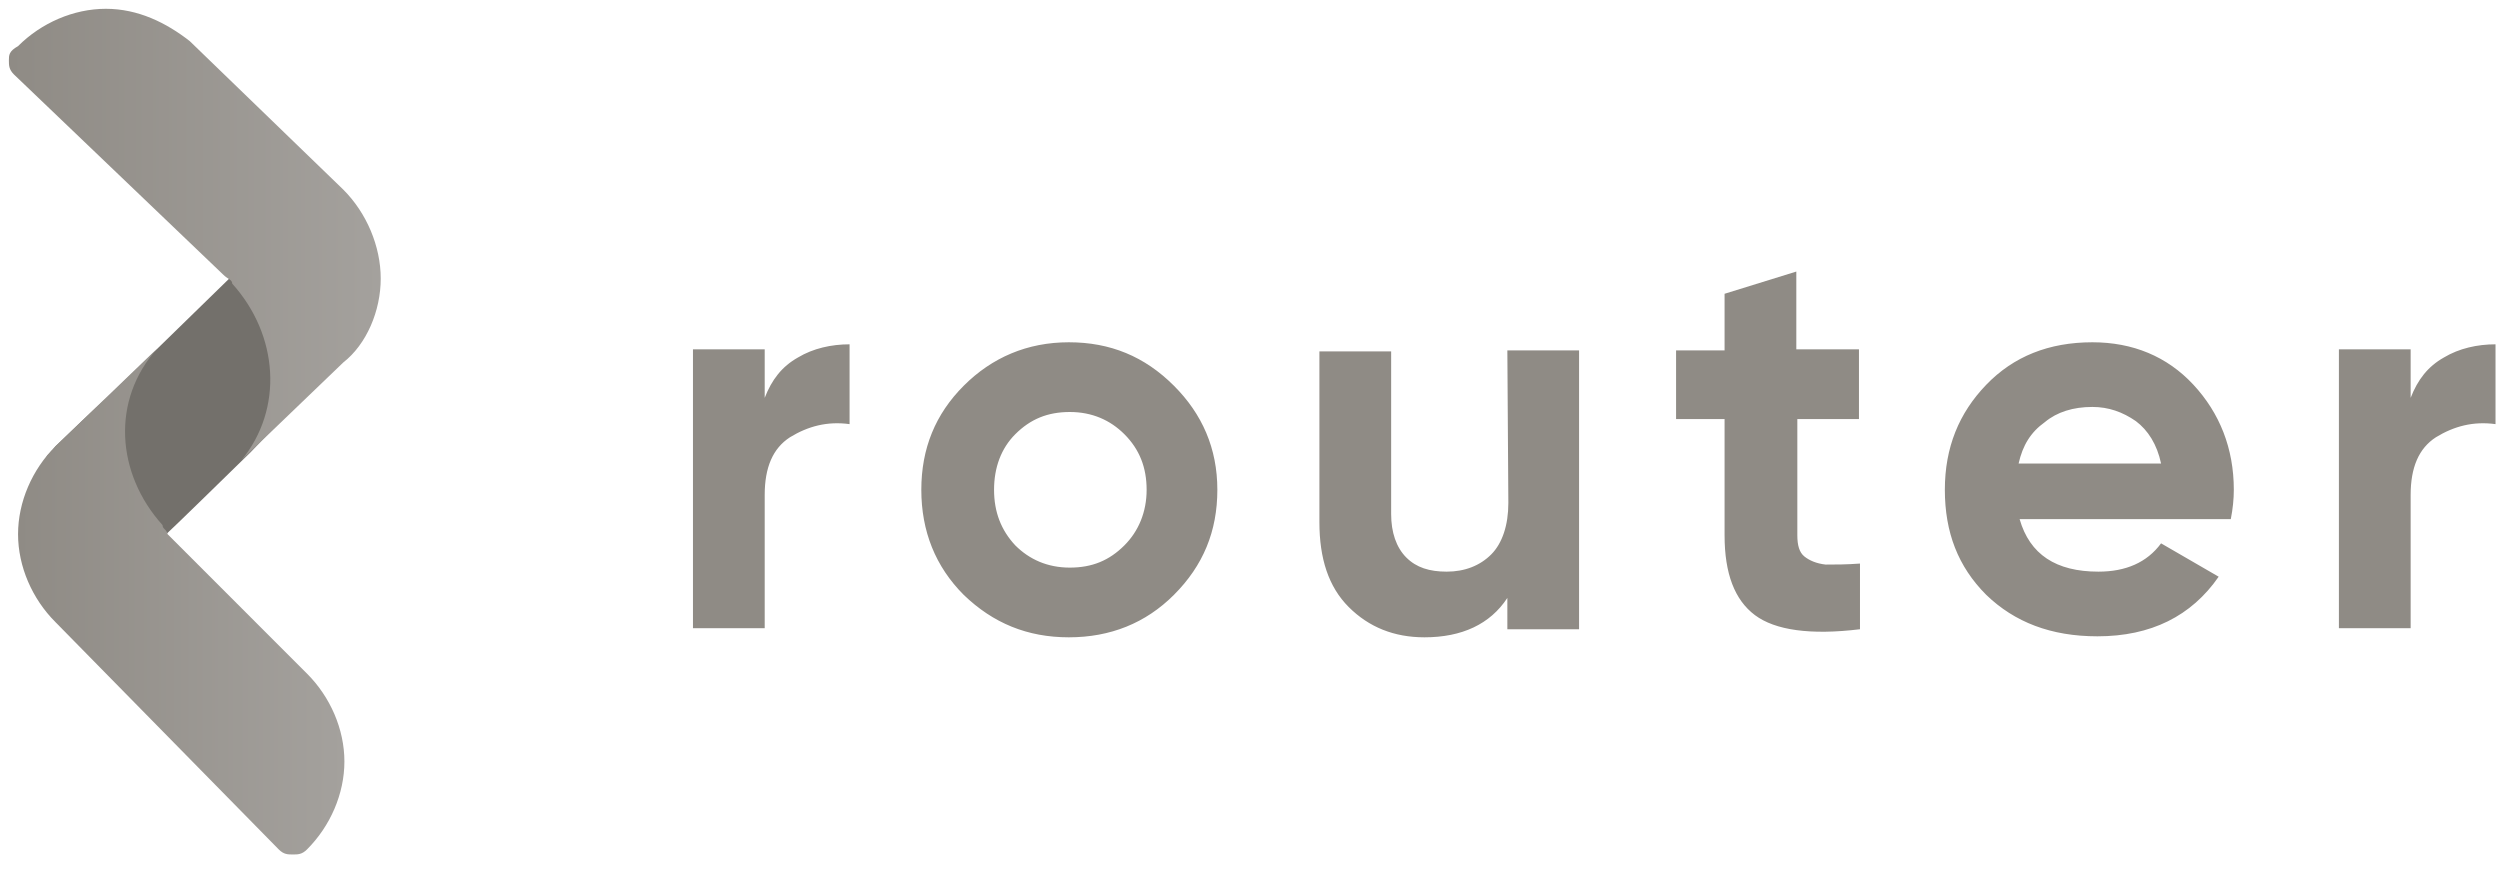
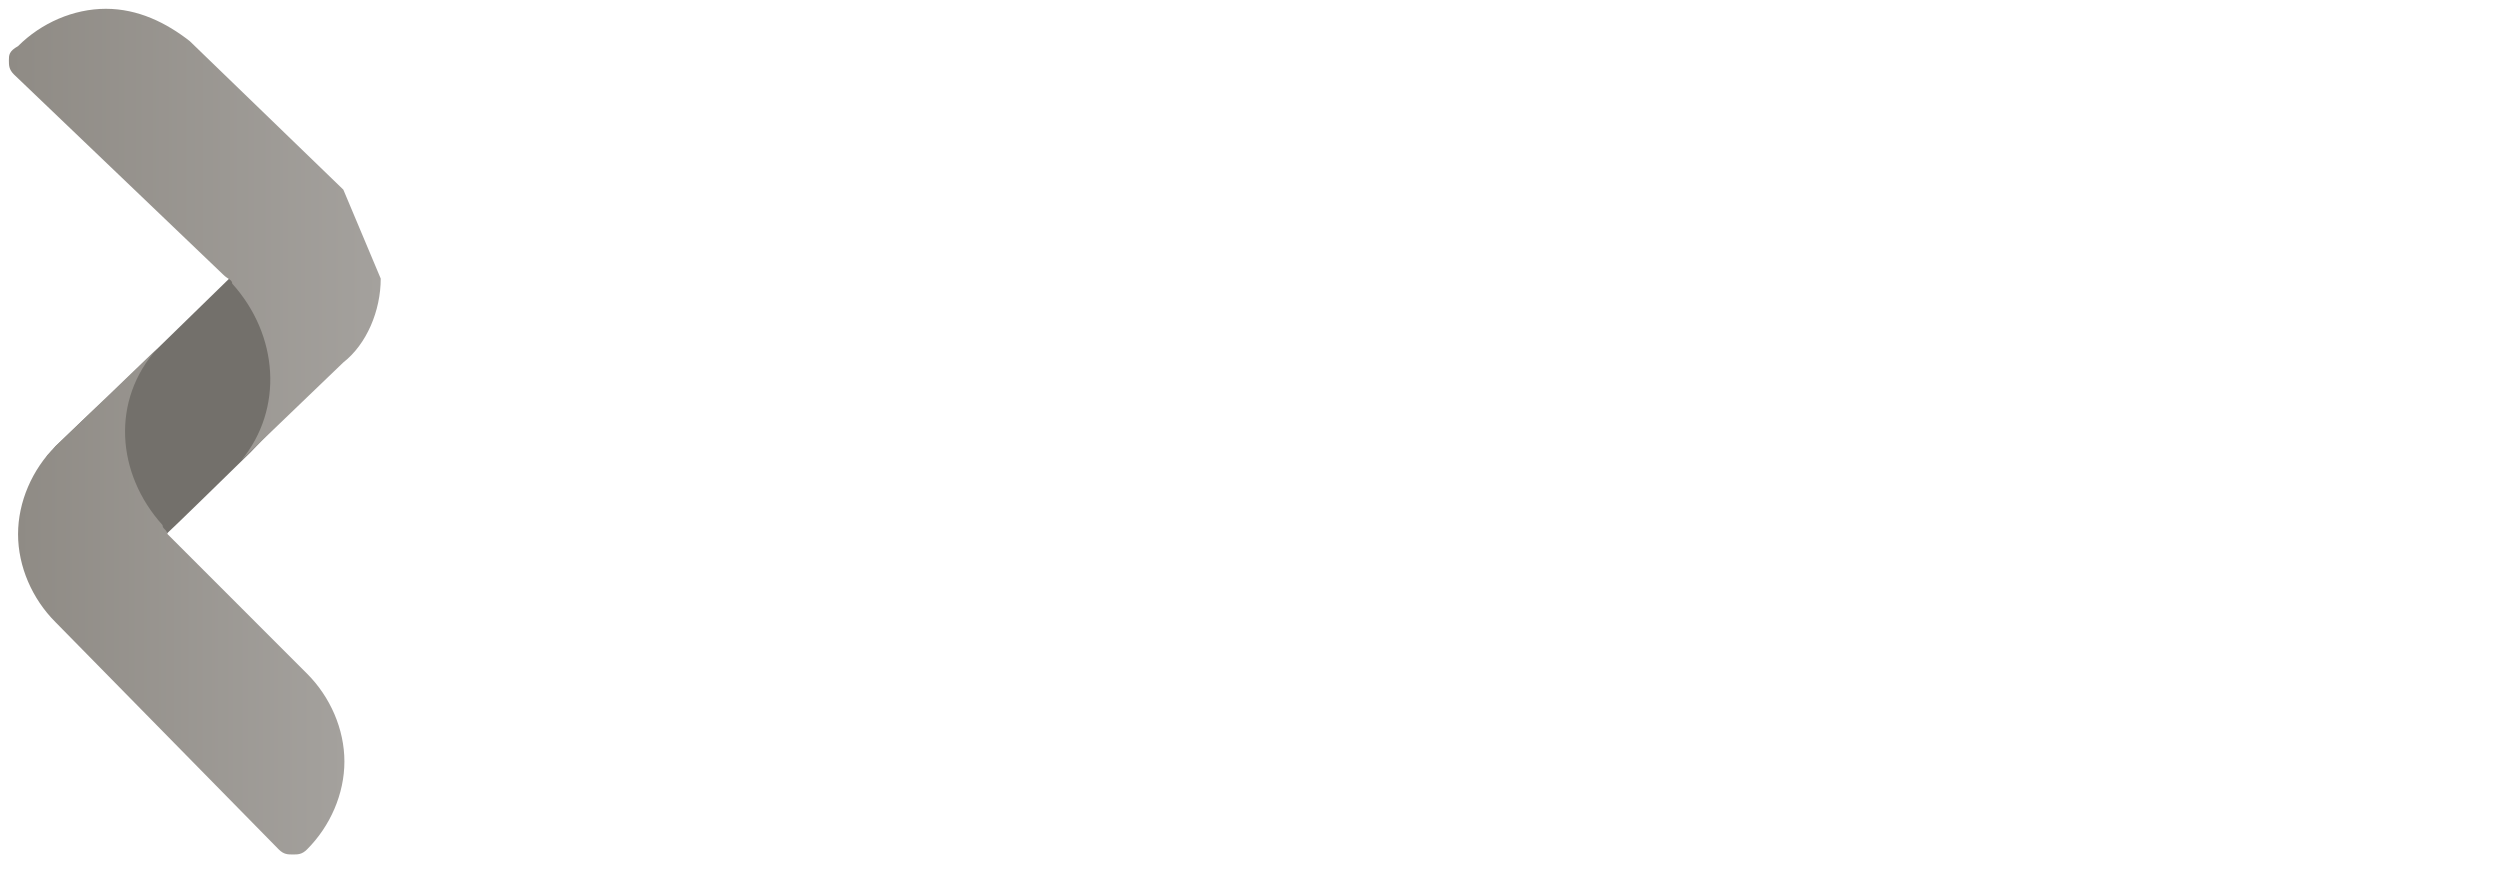
<svg xmlns="http://www.w3.org/2000/svg" width="135" height="47" viewBox="0 0 135 47" fill="none">
  <g id="Frame" clip-path="url(#clip0_10151_381024)">
    <path id="Vector" d="M7.523 29.831C7.25 29.831 7.032 29.831 6.759 29.558L2.721 25.52C2.612 25.411 2.558 25.357 2.558 25.247C2.503 25.193 2.449 24.975 2.503 24.756C2.503 24.647 2.558 24.593 2.612 24.538C2.667 24.484 2.721 24.429 2.776 24.375C2.885 24.265 2.94 24.156 2.994 24.102C3.976 23.174 4.904 22.247 5.886 21.374C8.068 19.246 10.251 17.118 12.433 14.99C12.433 14.881 12.597 14.226 13.088 14.062C13.252 14.008 13.47 14.008 13.579 14.008C13.852 14.008 14.07 14.008 14.343 14.281L18.599 18.318C18.762 18.536 18.926 18.809 18.872 19.082C18.817 19.355 18.544 19.518 18.435 19.573C17.944 19.846 16.416 21.374 13.524 24.429C11.778 26.12 10.087 27.812 8.341 29.449C8.287 29.503 8.232 29.667 8.068 29.776C7.905 29.831 7.741 29.831 7.523 29.831Z" fill="#73706B" />
-     <path id="Vector_2" d="M18.54 10.241L10.247 2.221C8.992 1.238 7.464 0.475 5.718 0.475C3.972 0.475 2.226 1.238 0.972 2.493C0.48 2.766 0.48 2.984 0.48 3.257C0.48 3.53 0.48 3.748 0.753 4.021L12.047 14.824C12.32 15.097 12.539 15.097 12.539 15.315C15.048 18.098 15.321 22.081 13.03 24.864L18.54 19.571C19.795 18.589 20.559 16.788 20.559 15.043C20.559 13.297 19.795 11.496 18.54 10.241Z" fill="url(#paint0_linear_10151_381024)" />
+     <path id="Vector_2" d="M18.54 10.241L10.247 2.221C8.992 1.238 7.464 0.475 5.718 0.475C3.972 0.475 2.226 1.238 0.972 2.493C0.48 2.766 0.48 2.984 0.48 3.257C0.48 3.53 0.48 3.748 0.753 4.021L12.047 14.824C12.32 15.097 12.539 15.097 12.539 15.315C15.048 18.098 15.321 22.081 13.03 24.864L18.54 19.571C19.795 18.589 20.559 16.788 20.559 15.043Z" fill="url(#paint0_linear_10151_381024)" />
    <path id="Vector_3" d="M8.777 28.355C6.267 25.572 5.994 21.589 8.504 18.807L2.993 24.099C1.738 25.354 0.975 27.1 0.975 28.846C0.975 30.592 1.738 32.338 2.993 33.593L15.052 45.869C15.324 46.142 15.543 46.142 15.815 46.142C16.088 46.142 16.306 46.142 16.579 45.869C17.834 44.614 18.598 42.868 18.598 41.122C18.598 39.376 17.834 37.63 16.579 36.376L9.05 28.846C8.995 28.573 8.777 28.573 8.777 28.355Z" fill="url(#paint1_linear_10151_381024)" />
-     <path id="Vector_4" d="M41.294 21.484C41.676 20.502 42.221 19.793 43.094 19.302C43.913 18.811 44.895 18.593 45.877 18.593V22.903C44.677 22.739 43.64 23.012 42.658 23.612C41.73 24.212 41.294 25.249 41.294 26.722V33.924H37.42V18.865H41.294V21.484ZM63.391 32.124C61.864 33.651 59.954 34.415 57.717 34.415C55.48 34.415 53.625 33.651 52.042 32.124C50.515 30.596 49.751 28.686 49.751 26.449C49.751 24.212 50.515 22.357 52.042 20.829C53.57 19.302 55.48 18.483 57.717 18.483C59.954 18.483 61.809 19.247 63.391 20.829C64.919 22.357 65.737 24.212 65.737 26.449C65.737 28.686 64.974 30.541 63.391 32.124ZM54.825 29.45C55.589 30.214 56.571 30.651 57.771 30.651C58.972 30.651 59.899 30.269 60.718 29.45C61.482 28.686 61.918 27.65 61.918 26.449C61.918 25.249 61.536 24.267 60.718 23.448C59.954 22.685 58.972 22.248 57.771 22.248C56.571 22.248 55.644 22.63 54.825 23.448C54.061 24.212 53.679 25.249 53.679 26.449C53.679 27.65 54.061 28.632 54.825 29.45ZM81.397 18.92H85.27V33.979H81.397V32.288C80.469 33.706 78.941 34.415 76.922 34.415C75.286 34.415 73.922 33.87 72.83 32.779C71.739 31.687 71.248 30.16 71.248 28.195V18.974H75.122V27.759C75.122 28.741 75.395 29.559 75.94 30.105C76.486 30.651 77.195 30.869 78.123 30.869C79.105 30.869 79.923 30.541 80.524 29.941C81.124 29.341 81.451 28.359 81.451 27.159L81.397 18.92ZM100.493 22.63H97.056V28.905C97.056 29.45 97.165 29.832 97.438 30.05C97.71 30.269 98.092 30.432 98.584 30.487C99.075 30.487 99.729 30.487 100.439 30.432V33.979C97.765 34.306 95.855 34.033 94.764 33.215C93.673 32.397 93.127 30.978 93.127 28.905V22.63H90.508V18.92H93.127V15.864L97.001 14.664V18.865H100.384V22.63H100.493ZM109.059 28.032C109.605 29.941 111.023 30.869 113.315 30.869C114.788 30.869 115.934 30.378 116.698 29.341L119.808 31.142C118.335 33.27 116.152 34.361 113.261 34.361C110.751 34.361 108.786 33.597 107.259 32.124C105.731 30.596 105.022 28.741 105.022 26.449C105.022 24.158 105.786 22.303 107.259 20.775C108.732 19.247 110.642 18.483 112.988 18.483C115.17 18.483 117.025 19.247 118.444 20.775C119.862 22.303 120.626 24.212 120.626 26.449C120.626 26.94 120.572 27.486 120.463 28.032H109.059ZM109.005 25.031H116.698C116.48 23.994 115.989 23.23 115.334 22.739C114.625 22.248 113.861 21.975 112.988 21.975C111.951 21.975 111.078 22.248 110.423 22.794C109.659 23.339 109.223 24.049 109.005 25.031ZM130.175 21.484C130.557 20.502 131.102 19.793 131.975 19.302C132.794 18.811 133.776 18.593 134.758 18.593V22.903C133.557 22.739 132.521 23.012 131.539 23.612C130.611 24.212 130.175 25.249 130.175 26.722V33.924H126.301V18.865H130.175V21.484Z" fill="#8F8B85" />
  </g>
  <defs>
    <linearGradient id="paint0_linear_10151_381024" x1="0.48" y1="12.669" x2="20.559" y2="12.669" gradientUnits="userSpaceOnUse">
      <stop stop-color="#8F8B85" />
      <stop offset="1" stop-color="#A4A19D" />
    </linearGradient>
    <linearGradient id="paint1_linear_10151_381024" x1="0.975" y1="32.474" x2="18.598" y2="32.474" gradientUnits="userSpaceOnUse">
      <stop stop-color="#8F8B85" />
      <stop offset="1" stop-color="#A4A19D" />
    </linearGradient>
    <clipPath id="clip0_10151_381024">
      <rect width="134.276" height="45.668" fill="white" transform="translate(0.482 0.477)" />
    </clipPath>
  </defs>
</svg>